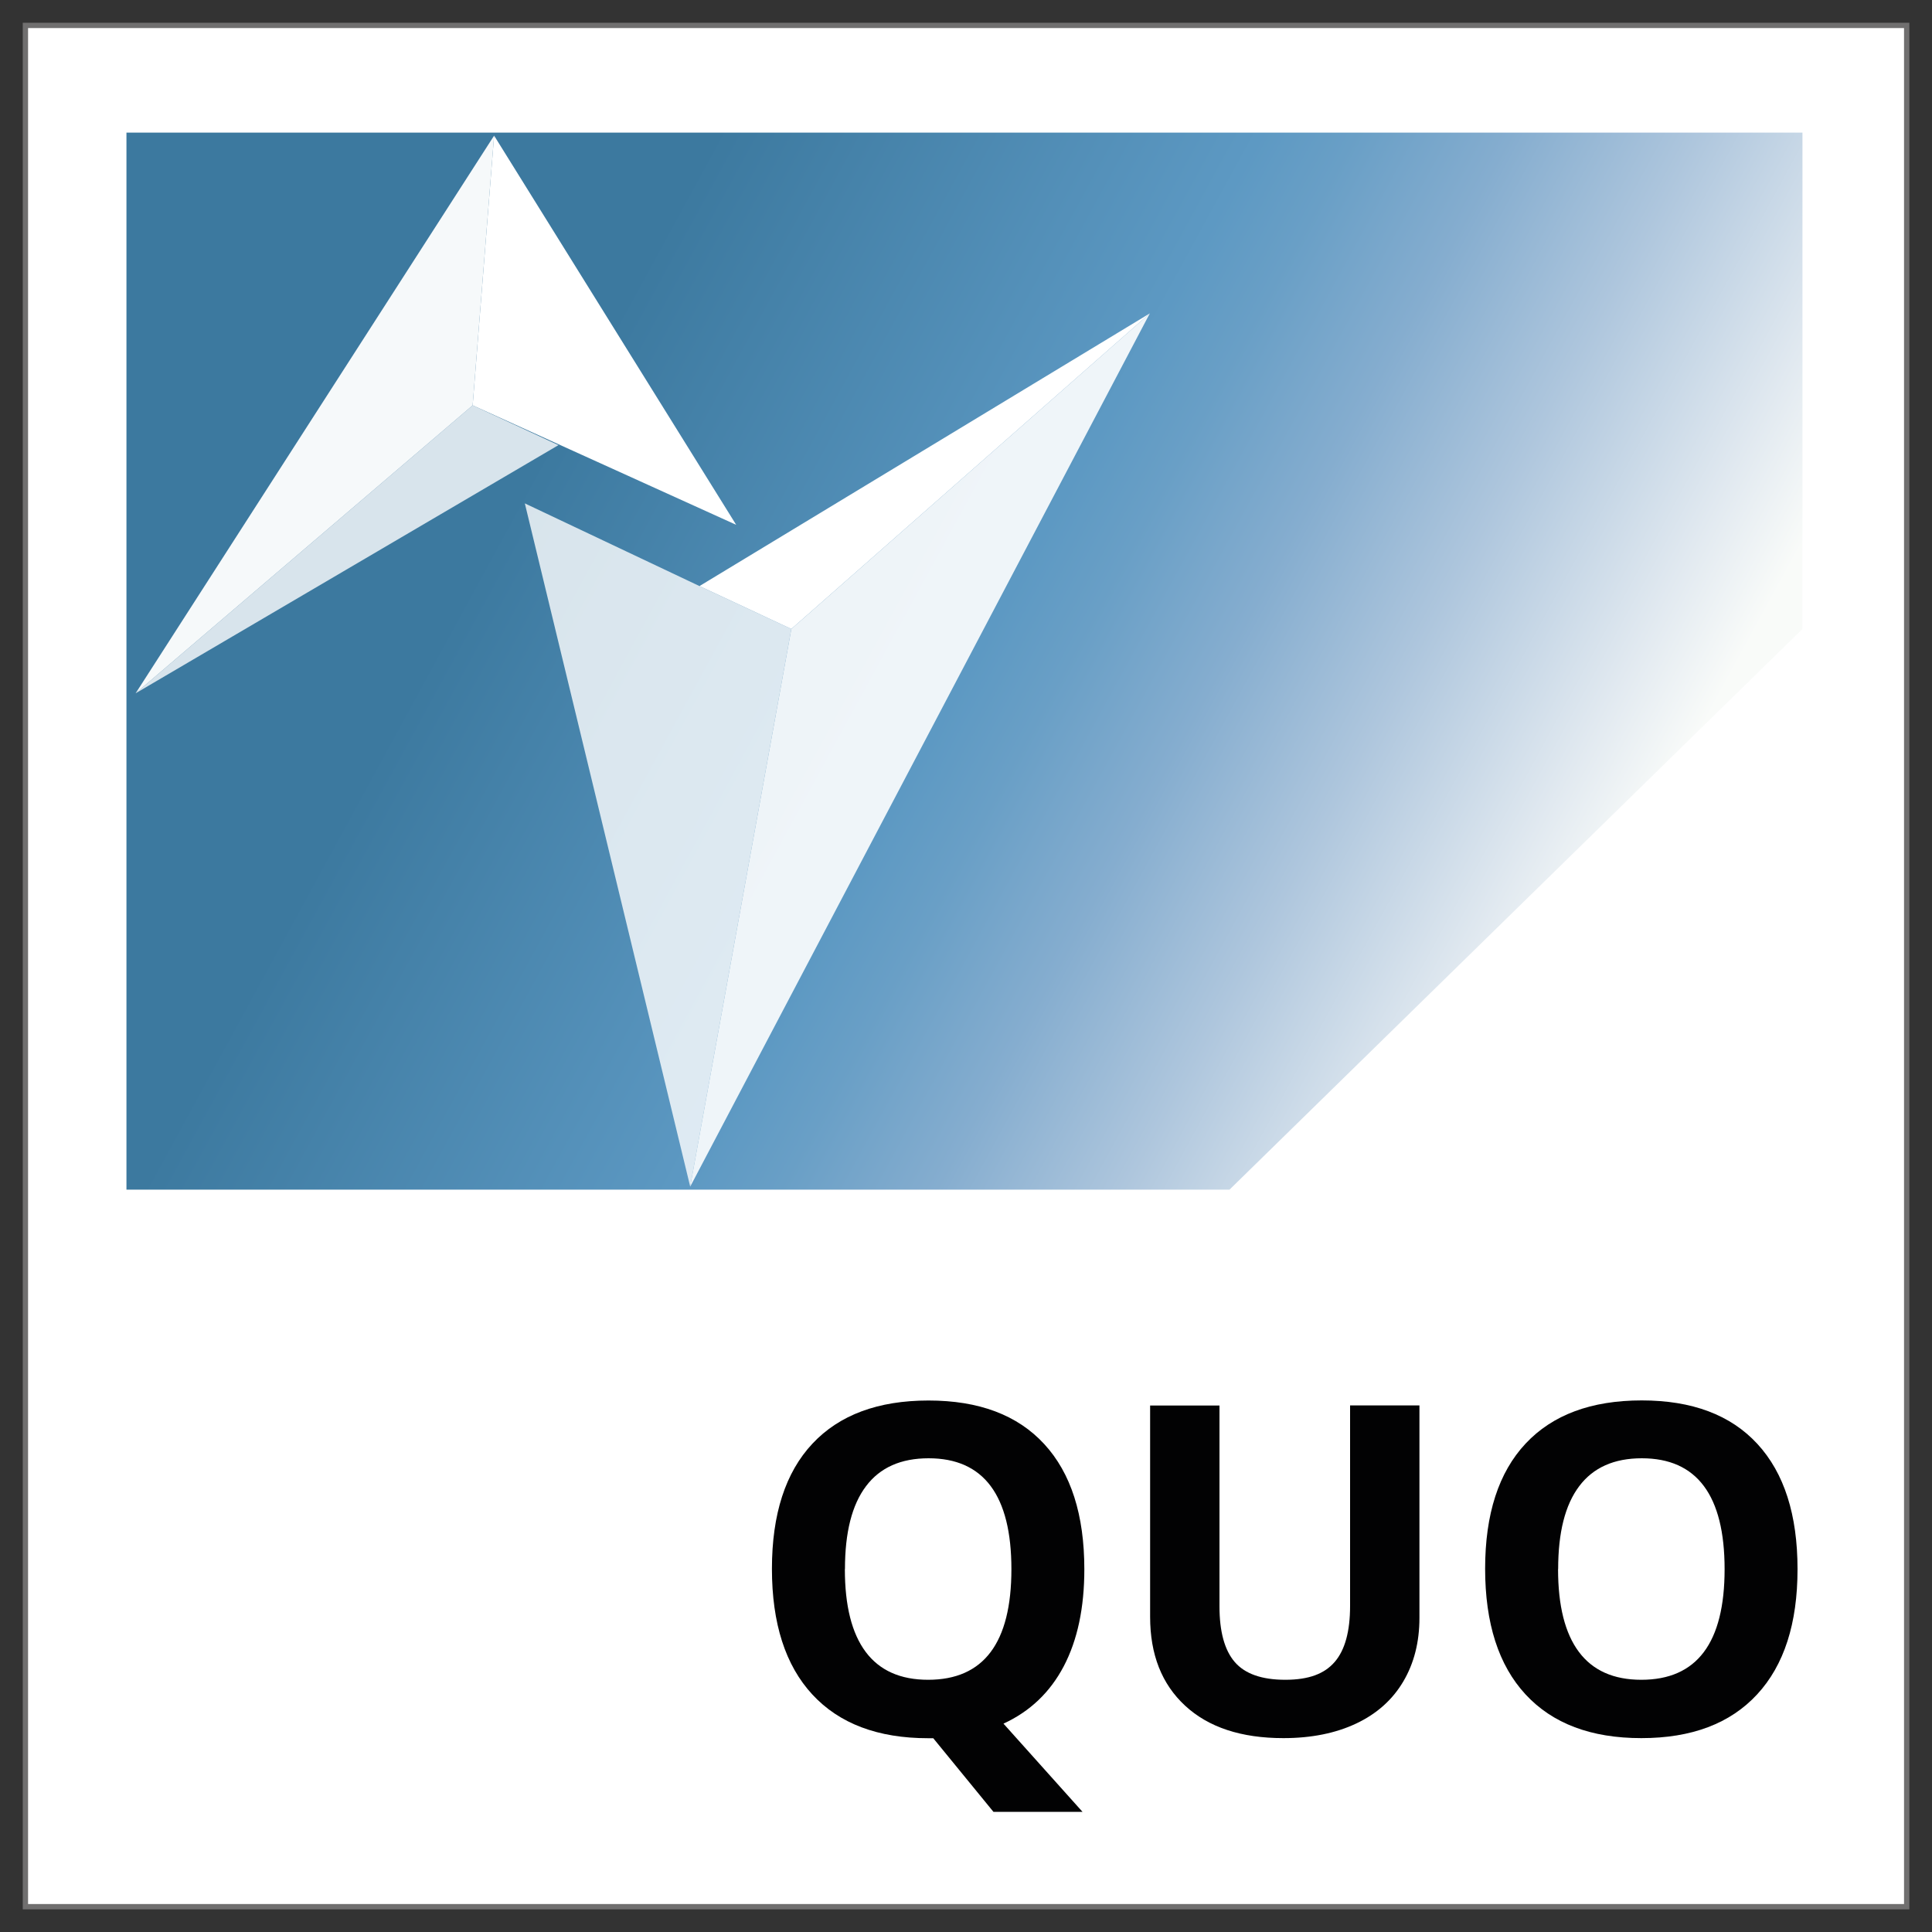
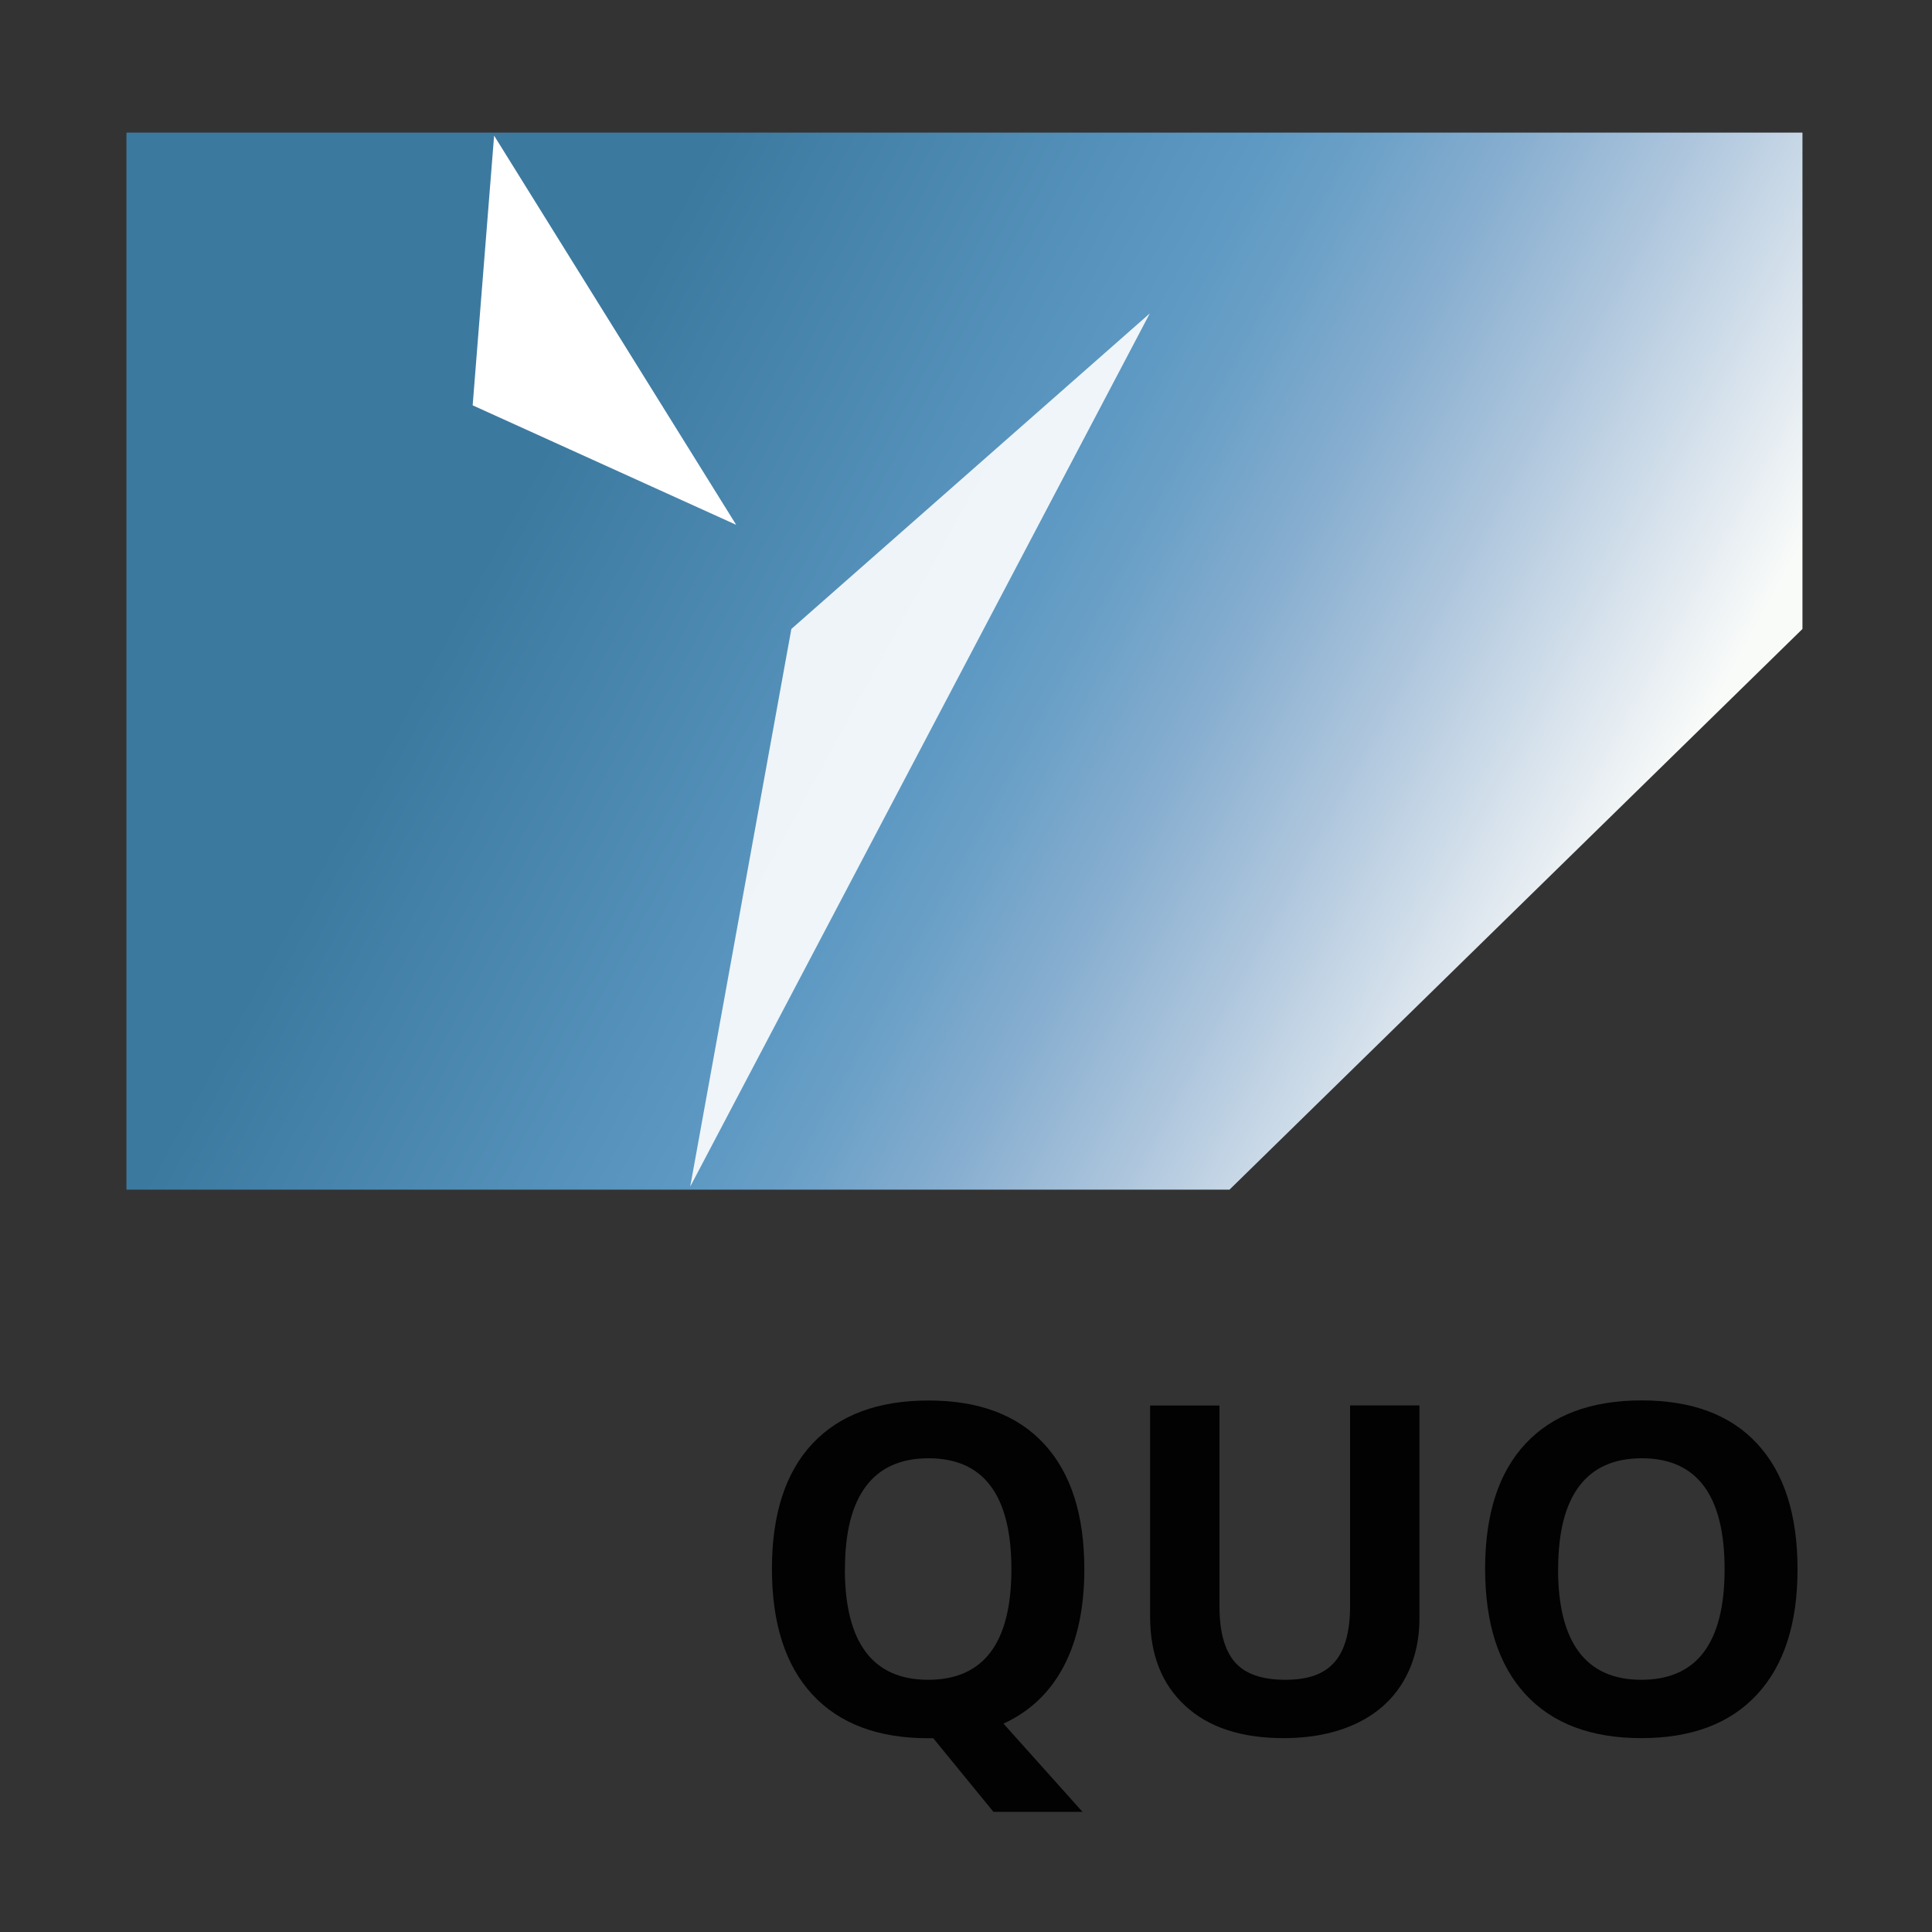
<svg xmlns="http://www.w3.org/2000/svg" id="Layer_1" data-name="Layer 1" viewBox="0 0 200 200">
  <rect x="0" y="0" width="200" height="200" fill="#333333" stroke="none" />
  <defs>
    <style>      .cls-1, .cls-2 {        fill: #fff;      }      .cls-3 {        opacity: .8;      }      .cls-3, .cls-4, .cls-5, .cls-6 {        isolation: isolate;      }      .cls-5 {        opacity: .95;      }      .cls-2 {        stroke: #706f6f;        stroke-miterlimit: 10;        stroke-width: .55px;      }      .cls-6 {        opacity: .9;      }      .cls-7 {        fill: url(#linear-gradient);      }      .cls-8 {        fill: #020203;      }    </style>
    <linearGradient id="linear-gradient" x1="37.1" y1="167.49" x2="161.62" y2="235.4" gradientTransform="translate(0 -133.27)" gradientUnits="userSpaceOnUse">
      <stop offset=".16" stop-color="#3c799f" />
      <stop offset=".51" stop-color="#5d99c3" />
      <stop offset=".57" stop-color="#699fc6" />
      <stop offset=".67" stop-color="#85adcf" />
      <stop offset=".79" stop-color="#aec6dd" />
      <stop offset=".93" stop-color="#e1e9f0" />
      <stop offset="1" stop-color="#f9fbf9" />
    </linearGradient>
  </defs>
-   <rect class="cls-2" x="2.63" y="2.63" width="194.75" height="194.75" />
  <g>
    <g>
      <polygon class="cls-7" points="13.09 13.73 13.09 123.15 127.28 123.15 186.59 65.11 186.59 13.73 13.09 13.73" />
      <g class="cls-3">
-         <polygon class="cls-1" points="72.41 60.67 81.92 65.11 71.45 122.84 54.33 52.11 72.41 60.67" />
-       </g>
+         </g>
      <g class="cls-6">
        <polygon class="cls-1" points="81.92 65.11 119.03 32.44 71.45 122.84 81.92 65.11" />
      </g>
-       <polygon class="cls-1" points="119.03 32.44 81.92 65.11 72.41 60.67 119.03 32.44" />
      <g class="cls-5">
-         <polygon class="cls-1" points="48.93 41.96 48.93 41.96 51.15 14.04 14.04 71.77 48.93 41.96" />
-       </g>
+         </g>
      <g class="cls-3">
-         <polygon class="cls-1" points="57.81 46.08 48.93 41.96 14.04 71.77 57.81 46.08" />
-       </g>
+         </g>
      <polygon class="cls-1" points="48.93 41.96 51.15 14.04 76.21 54.33 48.93 41.96" />
    </g>
    <g class="cls-4">
      <path class="cls-8" d="M112.25,162.44c0,4-.71,7.34-2.13,10.05-1.42,2.7-3.5,4.68-6.24,5.94l8.18,9.13h-9.22l-6.23-7.62h-.53c-5.2,0-9.2-1.51-11.99-4.53-2.79-3.02-4.18-7.36-4.18-13.01s1.4-9.97,4.19-12.95c2.79-2.98,6.8-4.47,12.02-4.47s9.21,1.5,11.98,4.51,4.15,7.33,4.15,12.96ZM87.46,162.44c0,3.79.72,6.65,2.16,8.57,1.44,1.92,3.59,2.88,6.46,2.88,5.75,0,8.62-3.82,8.62-11.45s-2.86-11.48-8.57-11.48c-2.87,0-5.03.96-6.48,2.89-1.46,1.93-2.18,4.79-2.18,8.58Z" />
      <path class="cls-8" d="M146.94,145.5v21.98c0,2.51-.56,4.71-1.68,6.6s-2.75,3.34-4.87,4.34-4.63,1.51-7.53,1.51c-4.37,0-7.76-1.12-10.18-3.36-2.42-2.24-3.62-5.3-3.62-9.19v-21.88h7.18v20.79c0,2.62.53,4.54,1.58,5.76,1.05,1.22,2.79,1.84,5.23,1.84s4.06-.62,5.12-1.85c1.06-1.23,1.59-3.16,1.59-5.8v-20.75h7.18Z" />
      <path class="cls-8" d="M186.08,162.44c0,5.62-1.39,9.94-4.18,12.96-2.79,3.02-6.78,4.53-11.99,4.53s-9.2-1.51-11.99-4.53c-2.79-3.02-4.18-7.36-4.18-13.01s1.4-9.97,4.19-12.95c2.79-2.98,6.8-4.47,12.02-4.47s9.21,1.5,11.98,4.51,4.15,7.33,4.15,12.96ZM161.29,162.44c0,3.79.72,6.65,2.16,8.57,1.44,1.92,3.59,2.88,6.46,2.88,5.75,0,8.62-3.82,8.62-11.45s-2.86-11.48-8.57-11.48c-2.87,0-5.03.96-6.48,2.89-1.46,1.93-2.18,4.79-2.18,8.58Z" />
    </g>
  </g>
</svg>